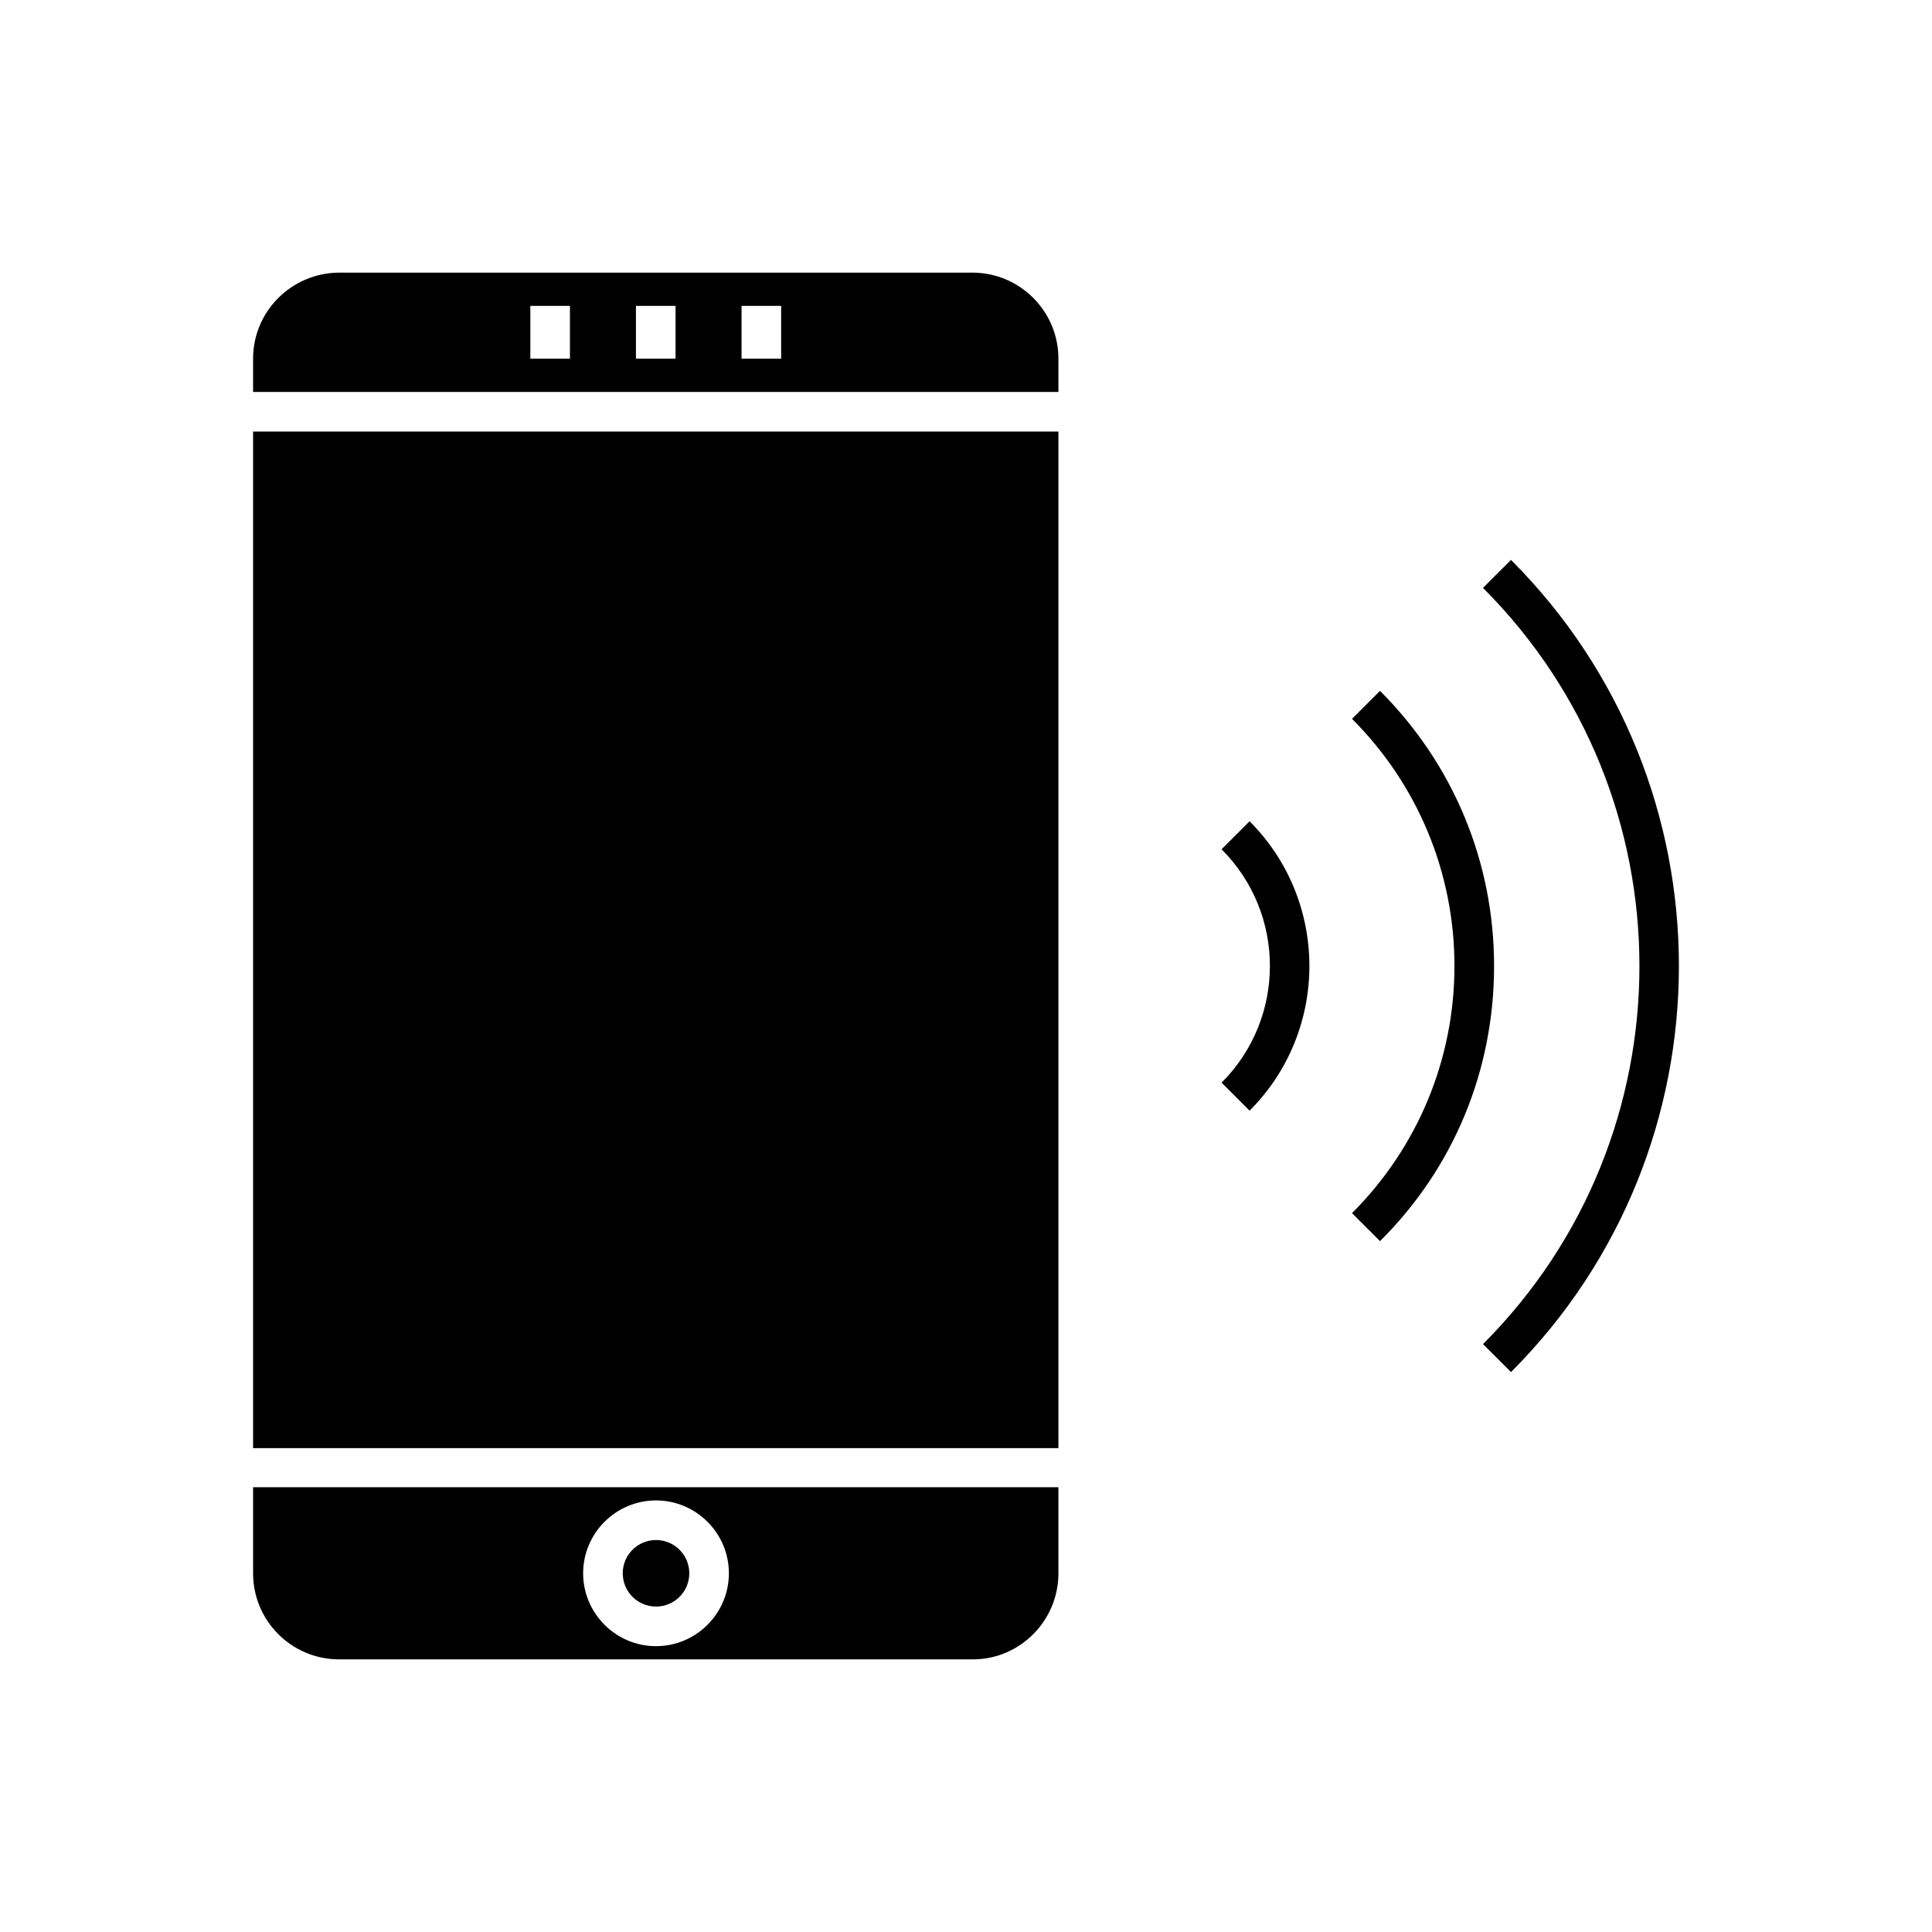
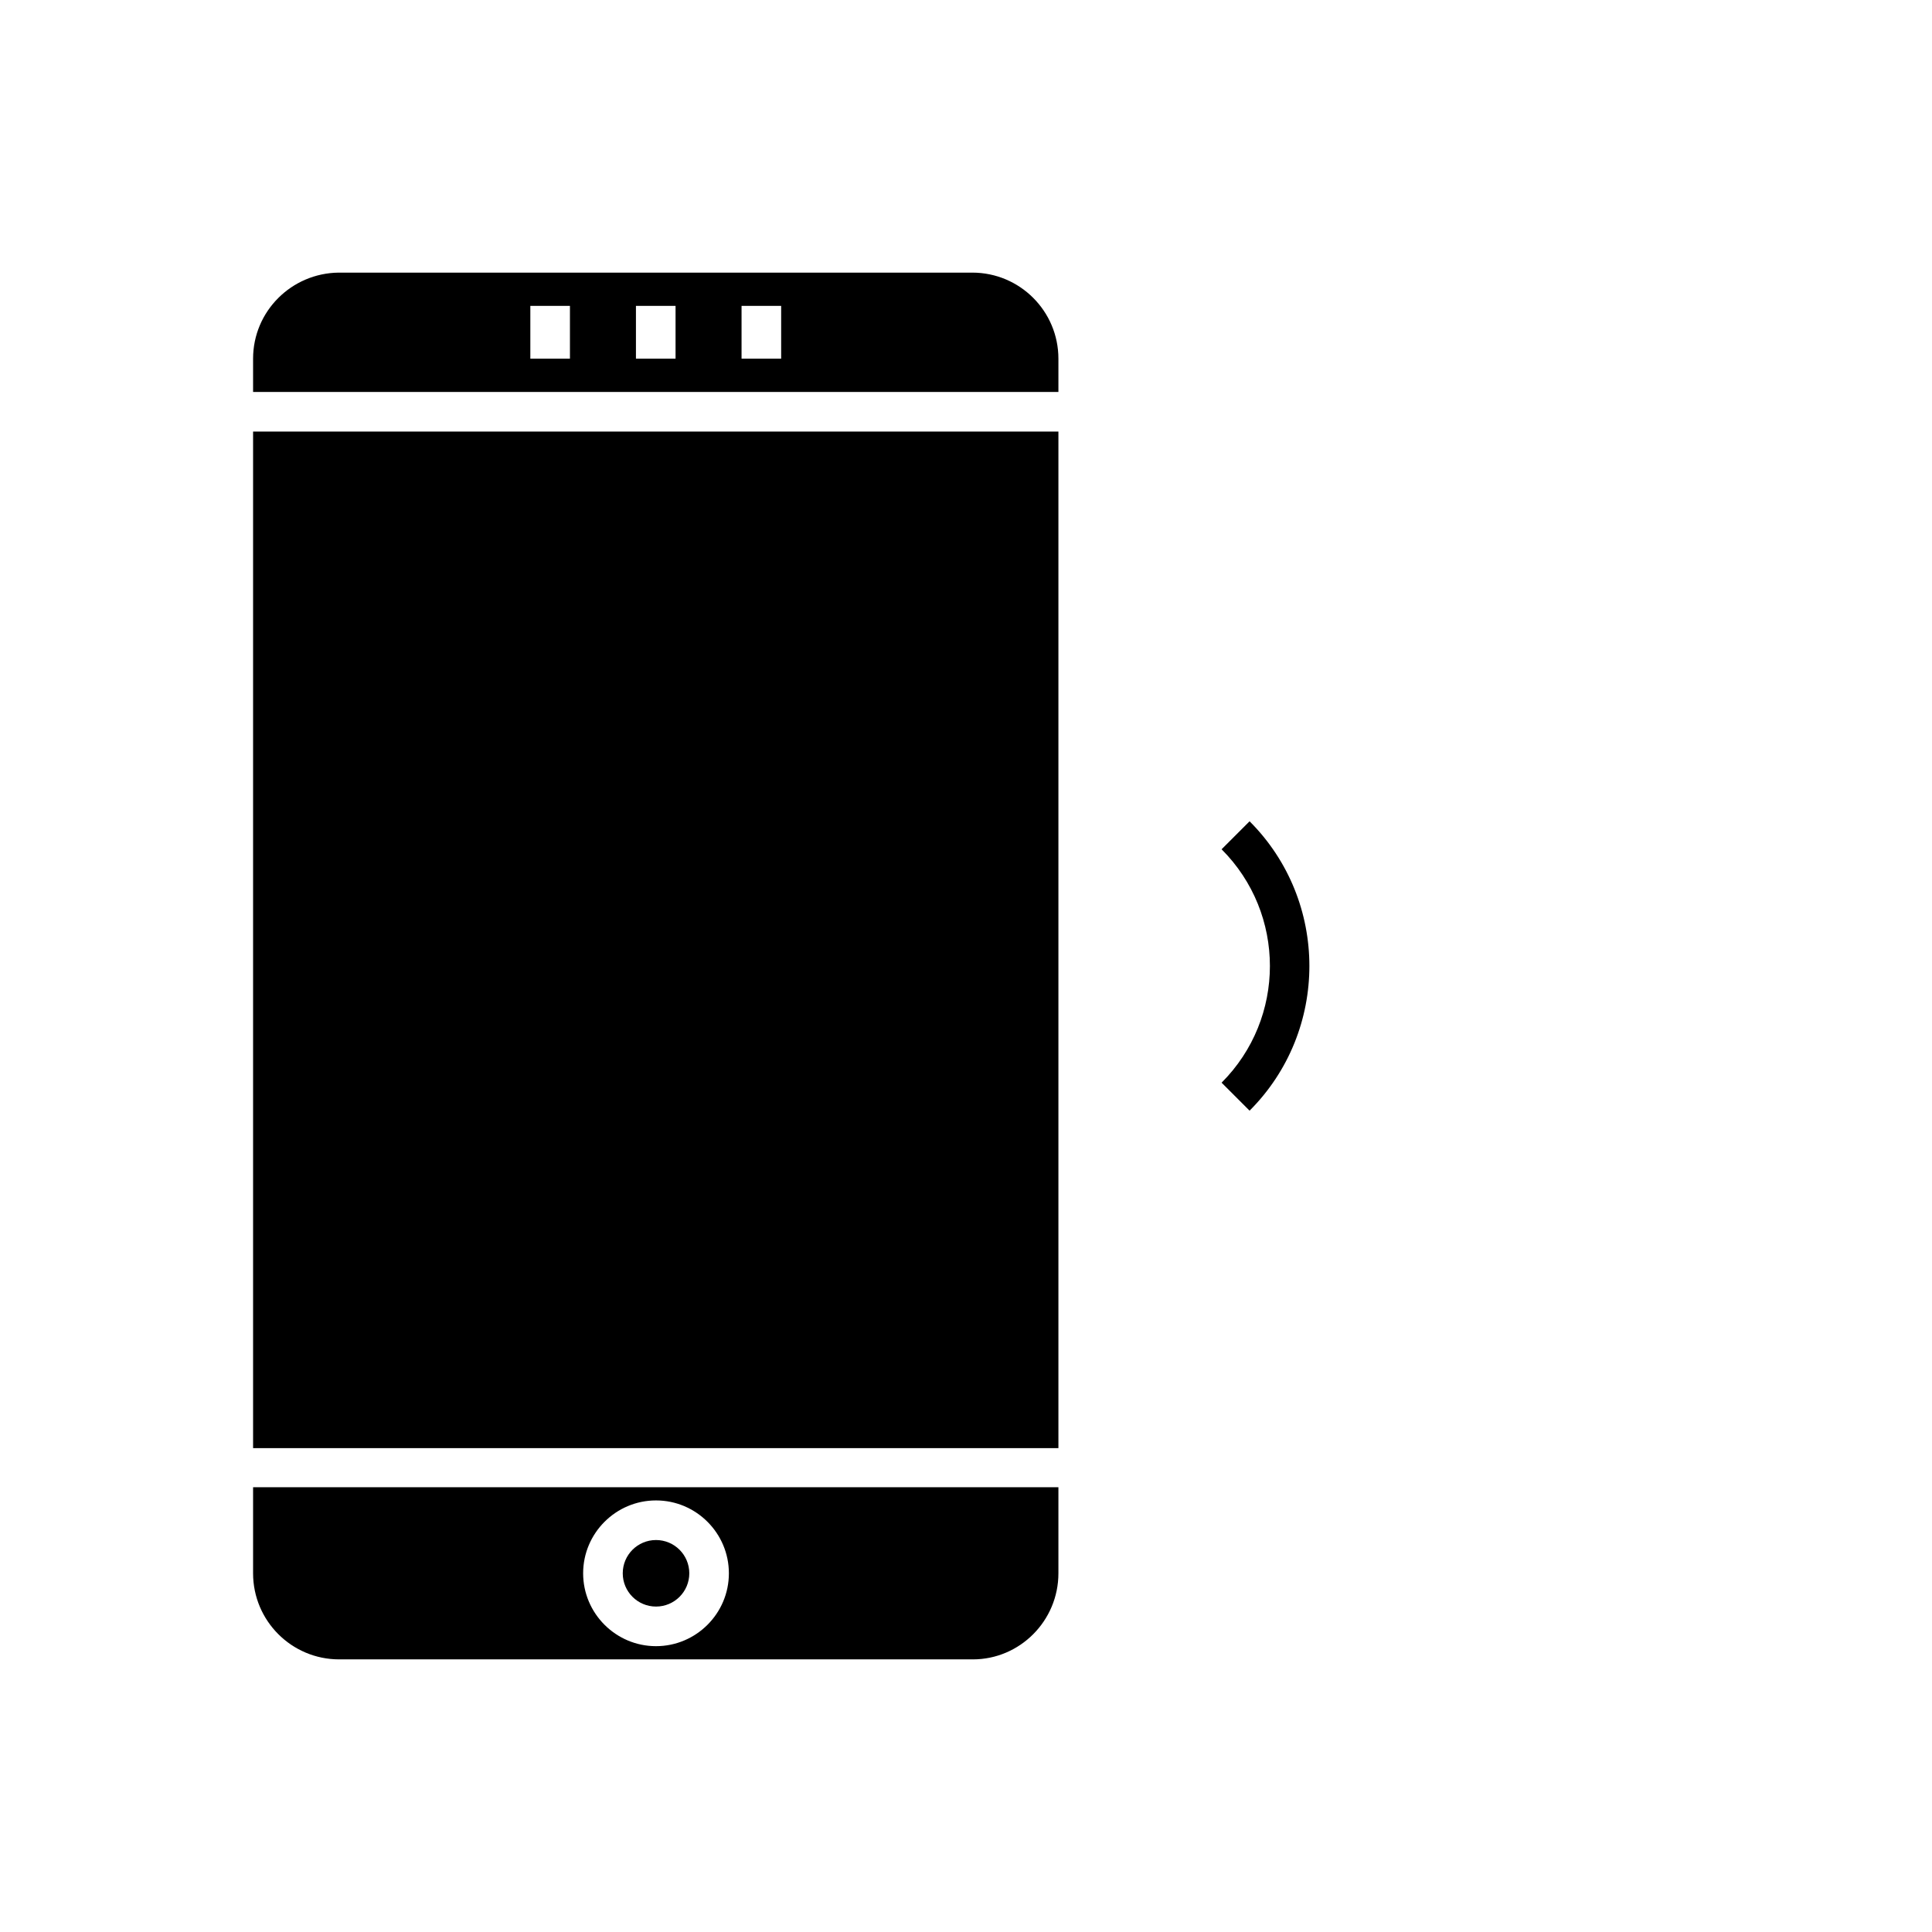
<svg xmlns="http://www.w3.org/2000/svg" fill="#000000" width="800px" height="800px" version="1.1" viewBox="144 144 512 512">
  <g>
-     <path d="m537.01 299.8c55.277 55.277 55.277 145.12 0 200.4l7.418 7.418c59.336-59.336 59.336-155.9 0-215.24z" />
-     <path d="m509.72 472.91c19.59-19.453 30.227-45.344 30.227-72.91 0-27.57-10.777-53.461-30.23-72.914l-7.418 7.418c17.492 17.492 27.148 40.863 27.148 65.496 0 24.629-9.656 48-27.148 65.496z" />
    <path d="m475.15 438.34c21.133-21.133 21.133-55.559 0-76.691l-7.418 7.418c17.074 17.074 17.074 44.781 0 61.855z" />
    <path d="m424.49 560.94v-22.812h-213.42v22.812c0 12.594 10.215 22.812 22.812 22.812h167.94c12.453 0 22.668-10.219 22.668-22.812zm-106.64 19.312c-10.637 0-19.312-8.676-19.312-19.312s8.676-19.312 19.312-19.312c10.637 0 19.312 8.676 19.312 19.312 0.004 10.637-8.676 19.312-19.312 19.312z" />
    <path d="m424.49 239.06c0-12.594-10.215-22.812-22.812-22.812h-167.94c-12.453 0.141-22.668 10.219-22.668 22.812v8.816h213.42zm-129.45 0h-10.496v-13.996h10.496zm27.988 0h-10.496v-13.996h10.496zm27.988 0h-10.496v-13.996h10.496z" />
    <path d="m211.07 258.37h213.42v269.4h-213.42z" />
    <path d="m326.67 560.94c0 4.871-3.949 8.816-8.82 8.816-4.867 0-8.816-3.945-8.816-8.816s3.949-8.816 8.816-8.816c4.871 0 8.82 3.945 8.82 8.816" />
  </g>
</svg>